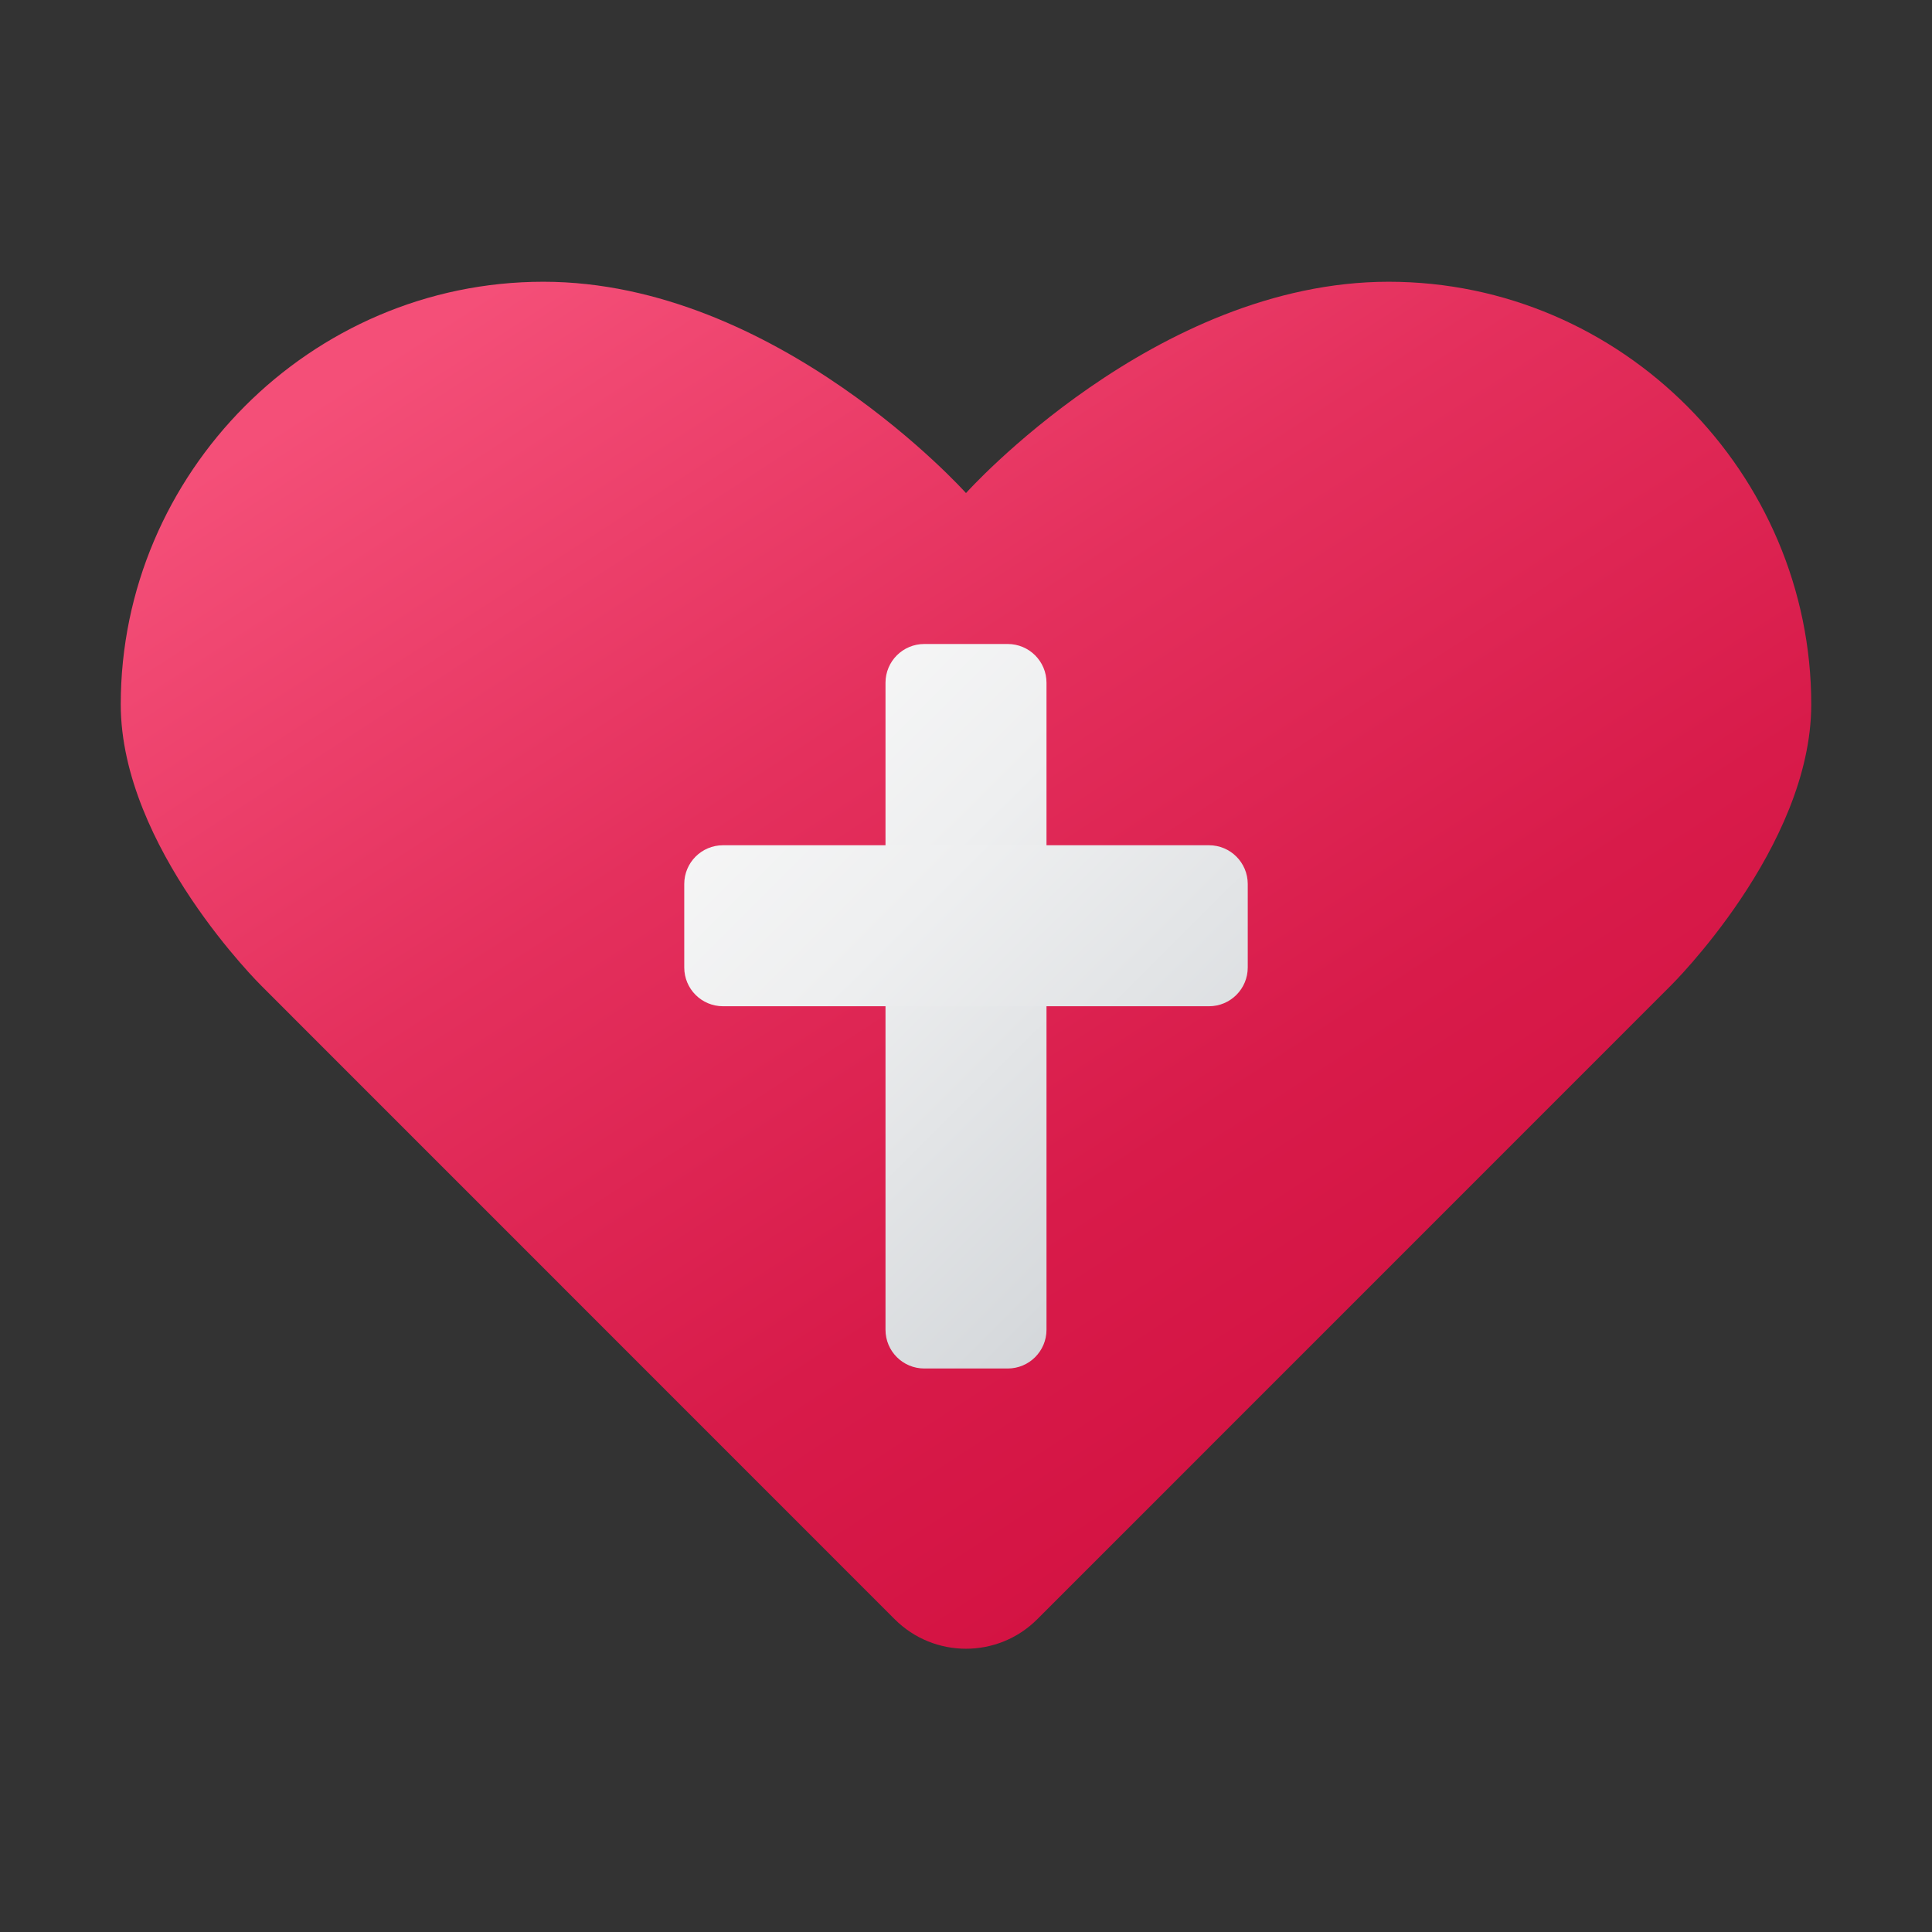
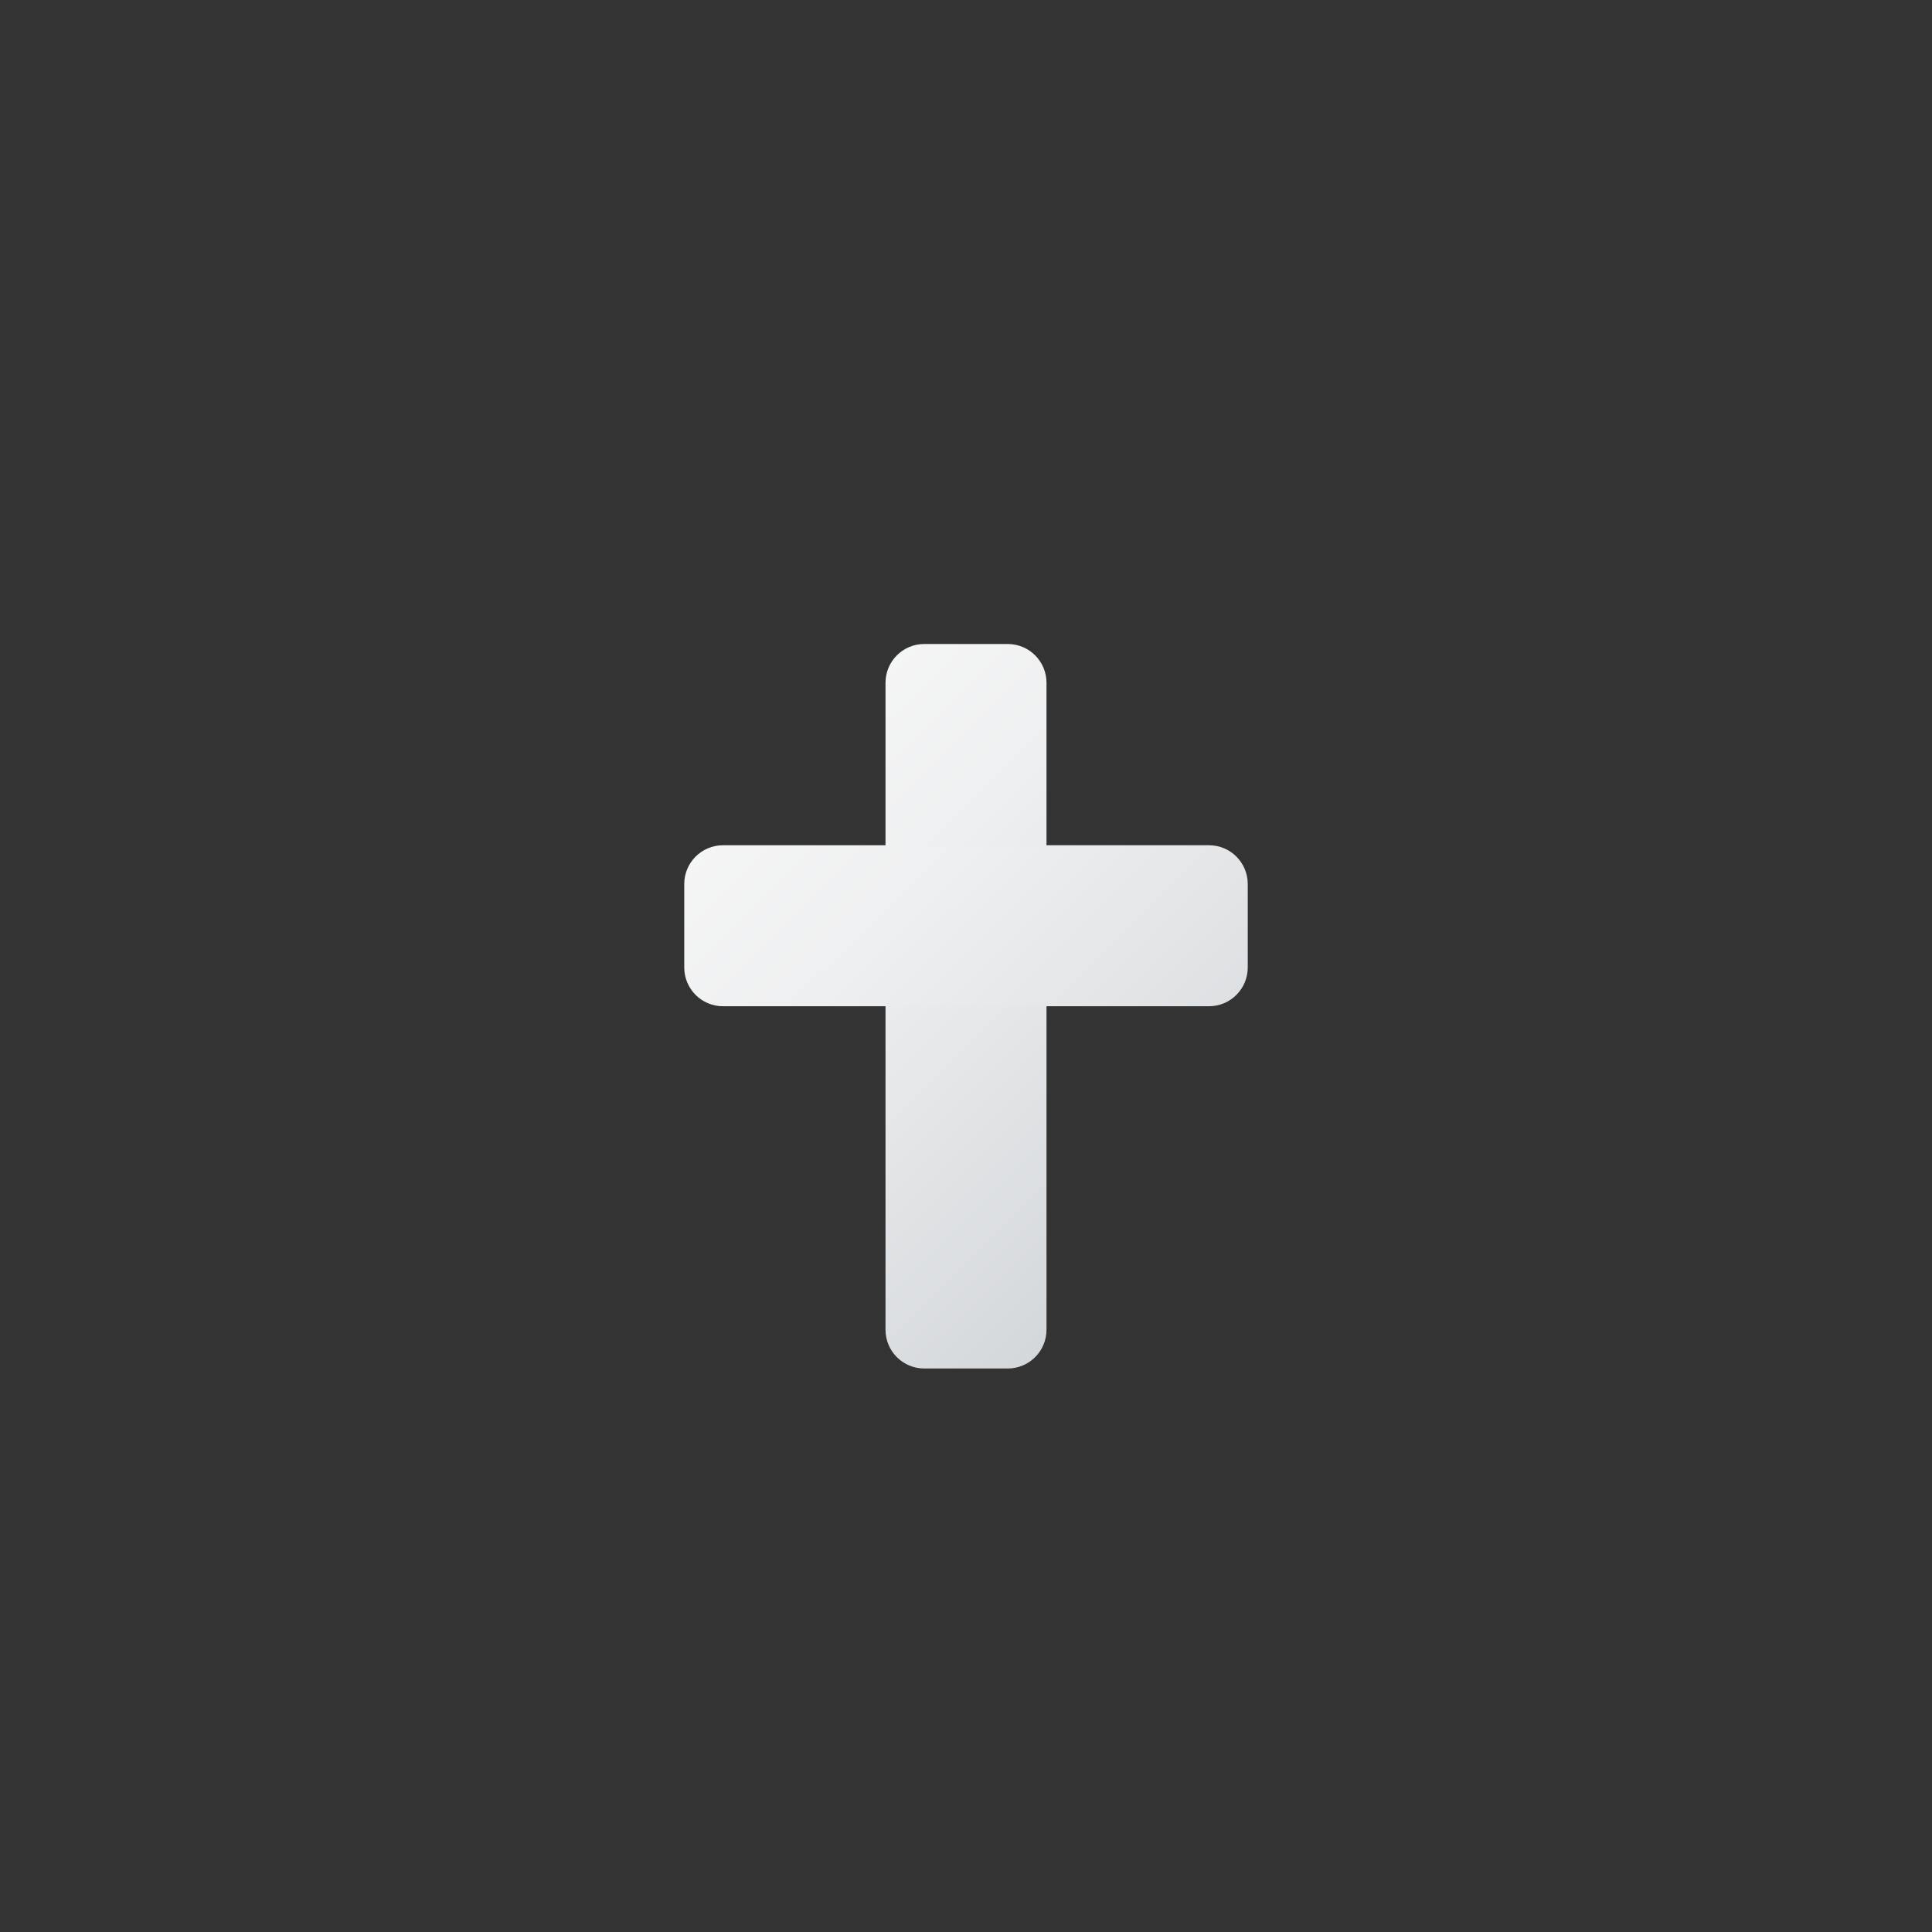
<svg xmlns="http://www.w3.org/2000/svg" viewBox="0 0 48 48" width="48px" height="48px">
  <rect x="0" y="0" width="48" height="48" fill="#333333" stroke="none" />
  <linearGradient id="5_dNlfP4UeGAQyLTsqGAla" x1="15.941" x2="35.261" y1="206.617" y2="236.37" gradientTransform="translate(0 -202)" gradientUnits="userSpaceOnUse">
    <stop offset=".002" stop-color="#f44f78" />
    <stop offset=".397" stop-color="#e4305d" />
    <stop offset=".763" stop-color="#d81b4a" />
    <stop offset="1" stop-color="#d41343" />
  </linearGradient>
-   <path fill="url(#5_dNlfP4UeGAQyLTsqGAla)" d="M24,12.25c0,0,4.701-5.25,10.5-5.25S45,11.765,45,17.5c0,3.555-3.501,6.999-3.501,6.999 l-15.728,15.73c-0.978,0.978-2.565,0.978-3.543,0L6.501,24.499c0,0-3.501-3.446-3.501-6.999C3,11.765,7.701,7,13.5,7 S24,12.25,24,12.25z" />
  <linearGradient id="5_dNlfP4UeGAQyLTsqGAlb" x1="17.663" x2="33.66" y1="18.632" y2="34.707" gradientUnits="userSpaceOnUse">
    <stop offset="0" stop-color="#f7f7f7" />
    <stop offset=".26" stop-color="#eeeff0" />
    <stop offset=".678" stop-color="#d7dadd" />
    <stop offset="1" stop-color="#c0c6ca" />
  </linearGradient>
  <path fill="url(#5_dNlfP4UeGAQyLTsqGAlb)" d="M22.963,16h2.074C25.569,16,26,16.431,26,16.963v16.074C26,33.569,25.569,34,25.037,34h-2.074 C22.431,34,22,33.569,22,33.037V16.963C22,16.431,22.431,16,22.963,16z" />
  <linearGradient id="5_dNlfP4UeGAQyLTsqGAlc" x1="18.555" x2="36.087" y1="17.529" y2="35.145" gradientUnits="userSpaceOnUse">
    <stop offset="0" stop-color="#f7f7f7" />
    <stop offset=".26" stop-color="#eeeff0" />
    <stop offset=".678" stop-color="#d7dadd" />
    <stop offset="1" stop-color="#c0c6ca" />
  </linearGradient>
  <path fill="url(#5_dNlfP4UeGAQyLTsqGAlc)" d="M17.963,21h12.074C30.569,21,31,21.431,31,21.963v2.074C31,24.569,30.569,25,30.037,25H17.963 C17.431,25,17,24.569,17,24.037v-2.074C17,21.431,17.431,21,17.963,21z" />
</svg>